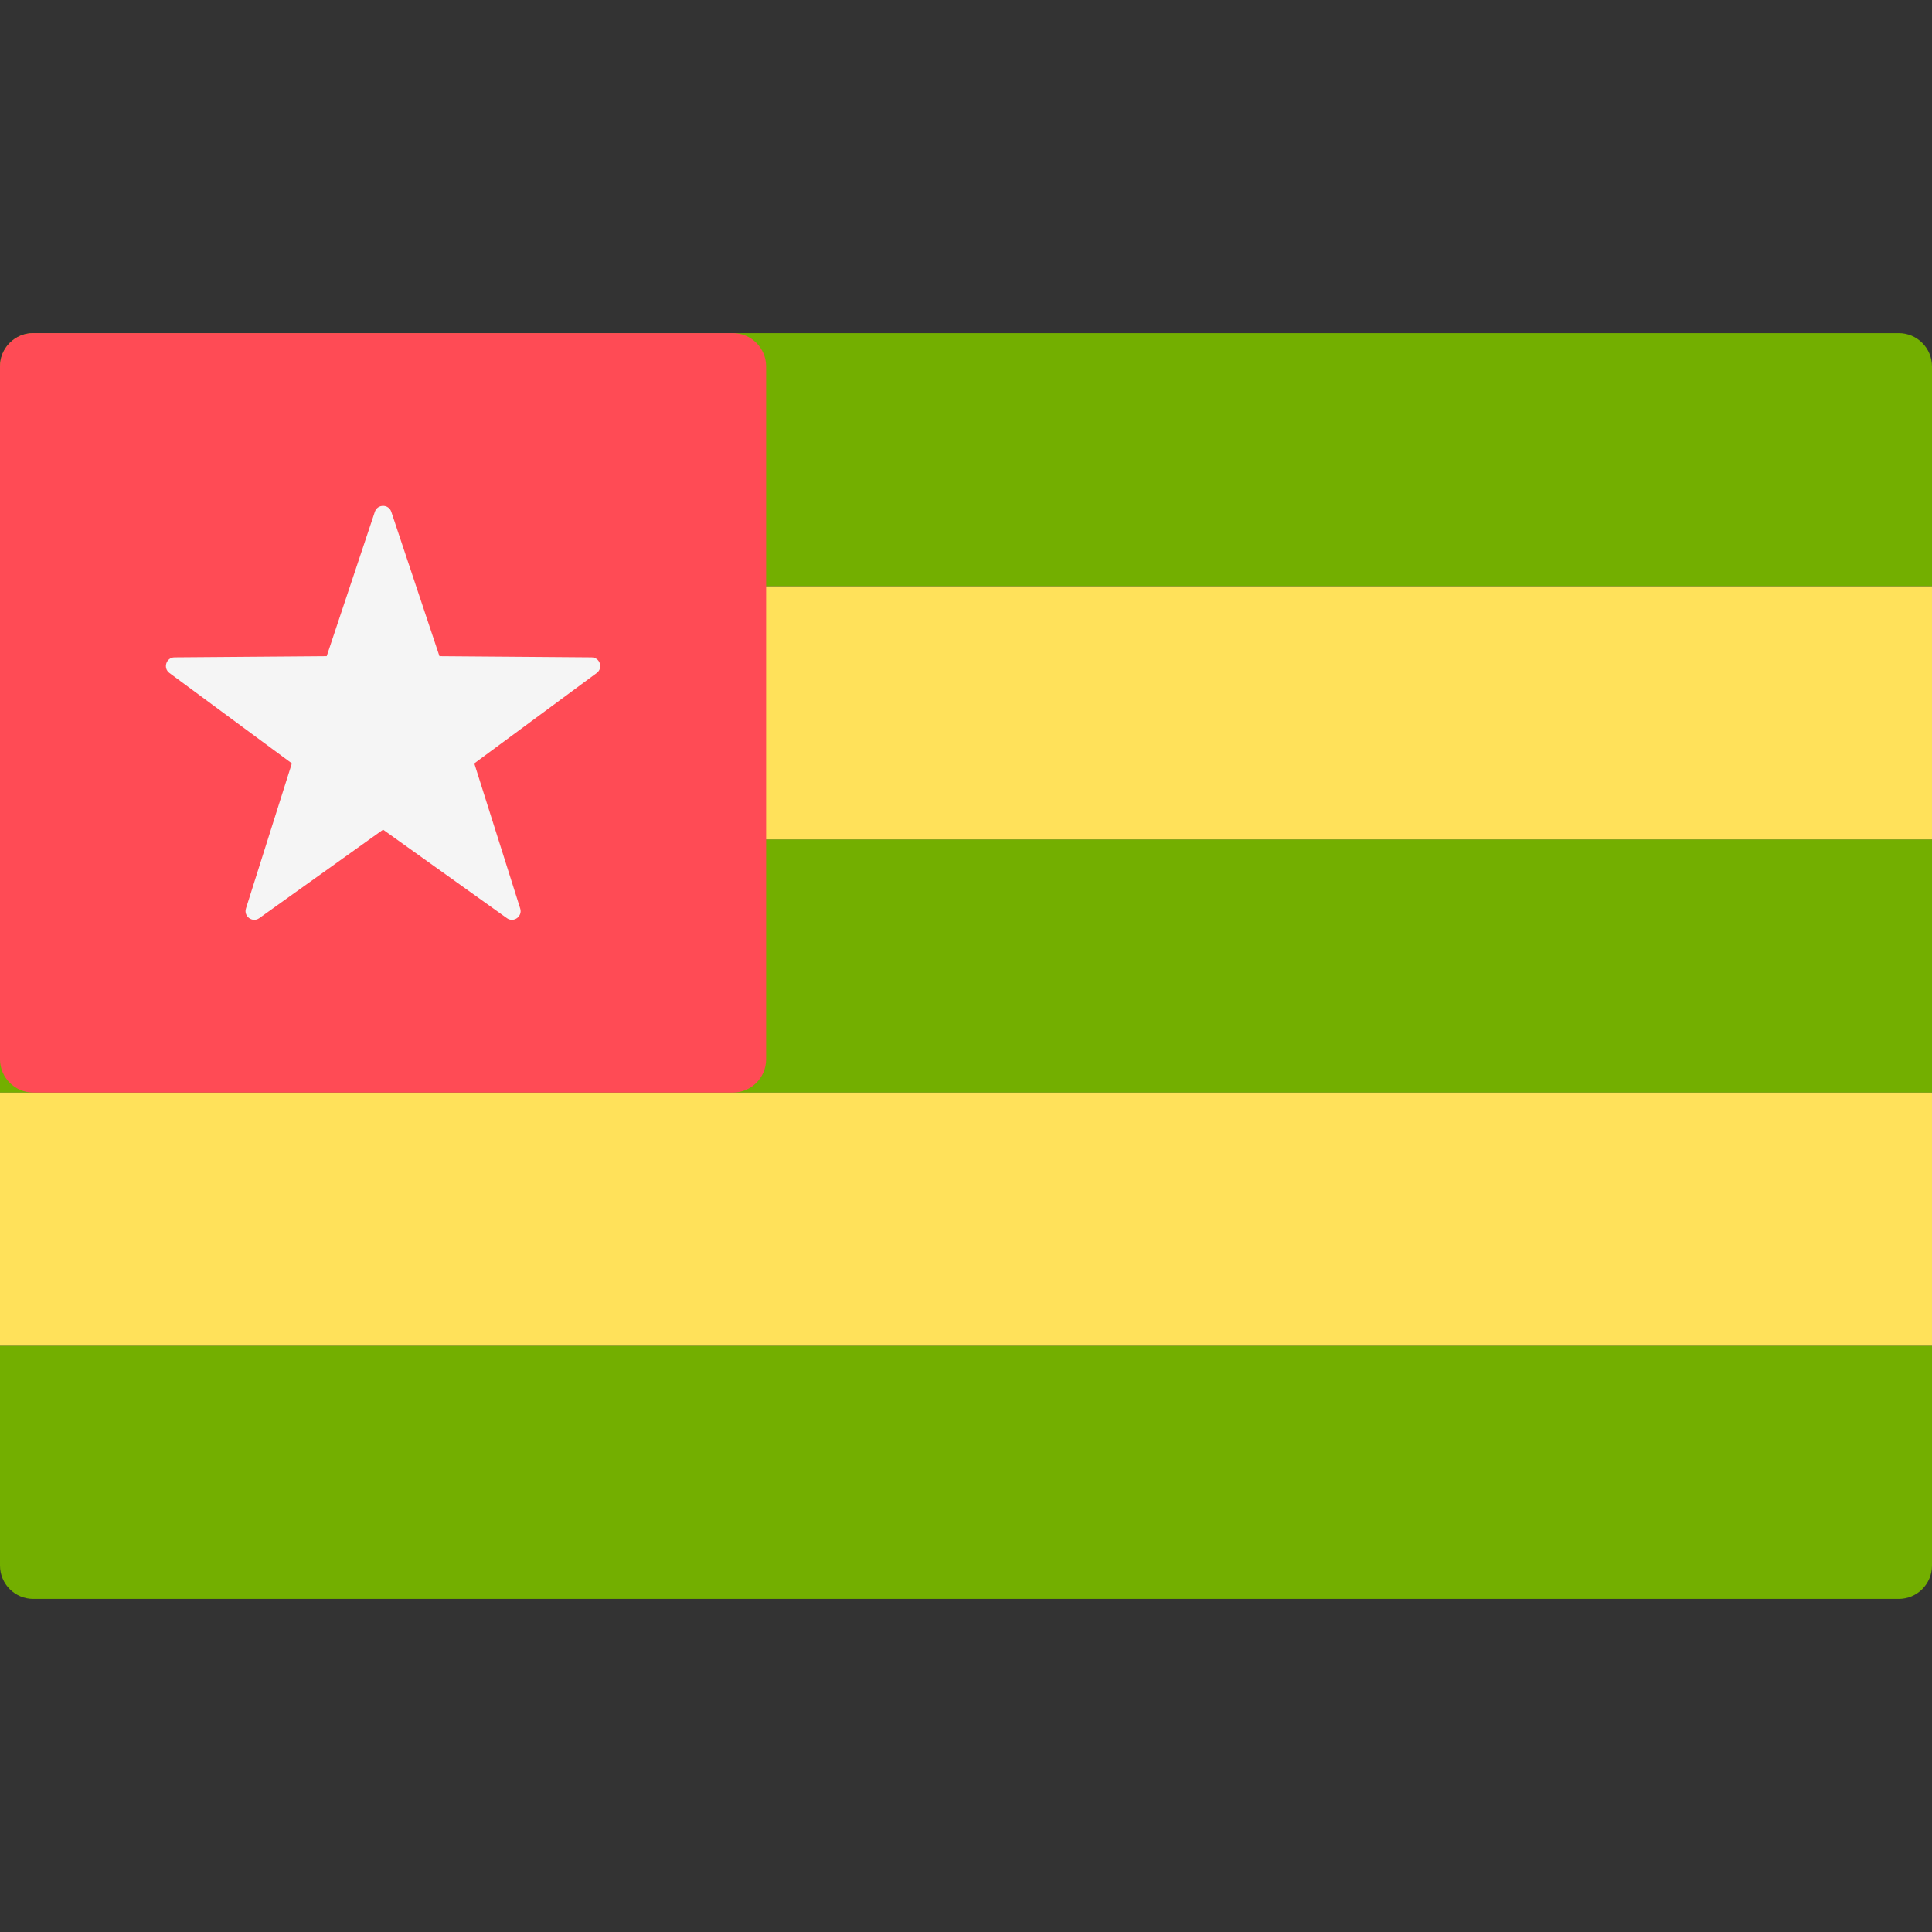
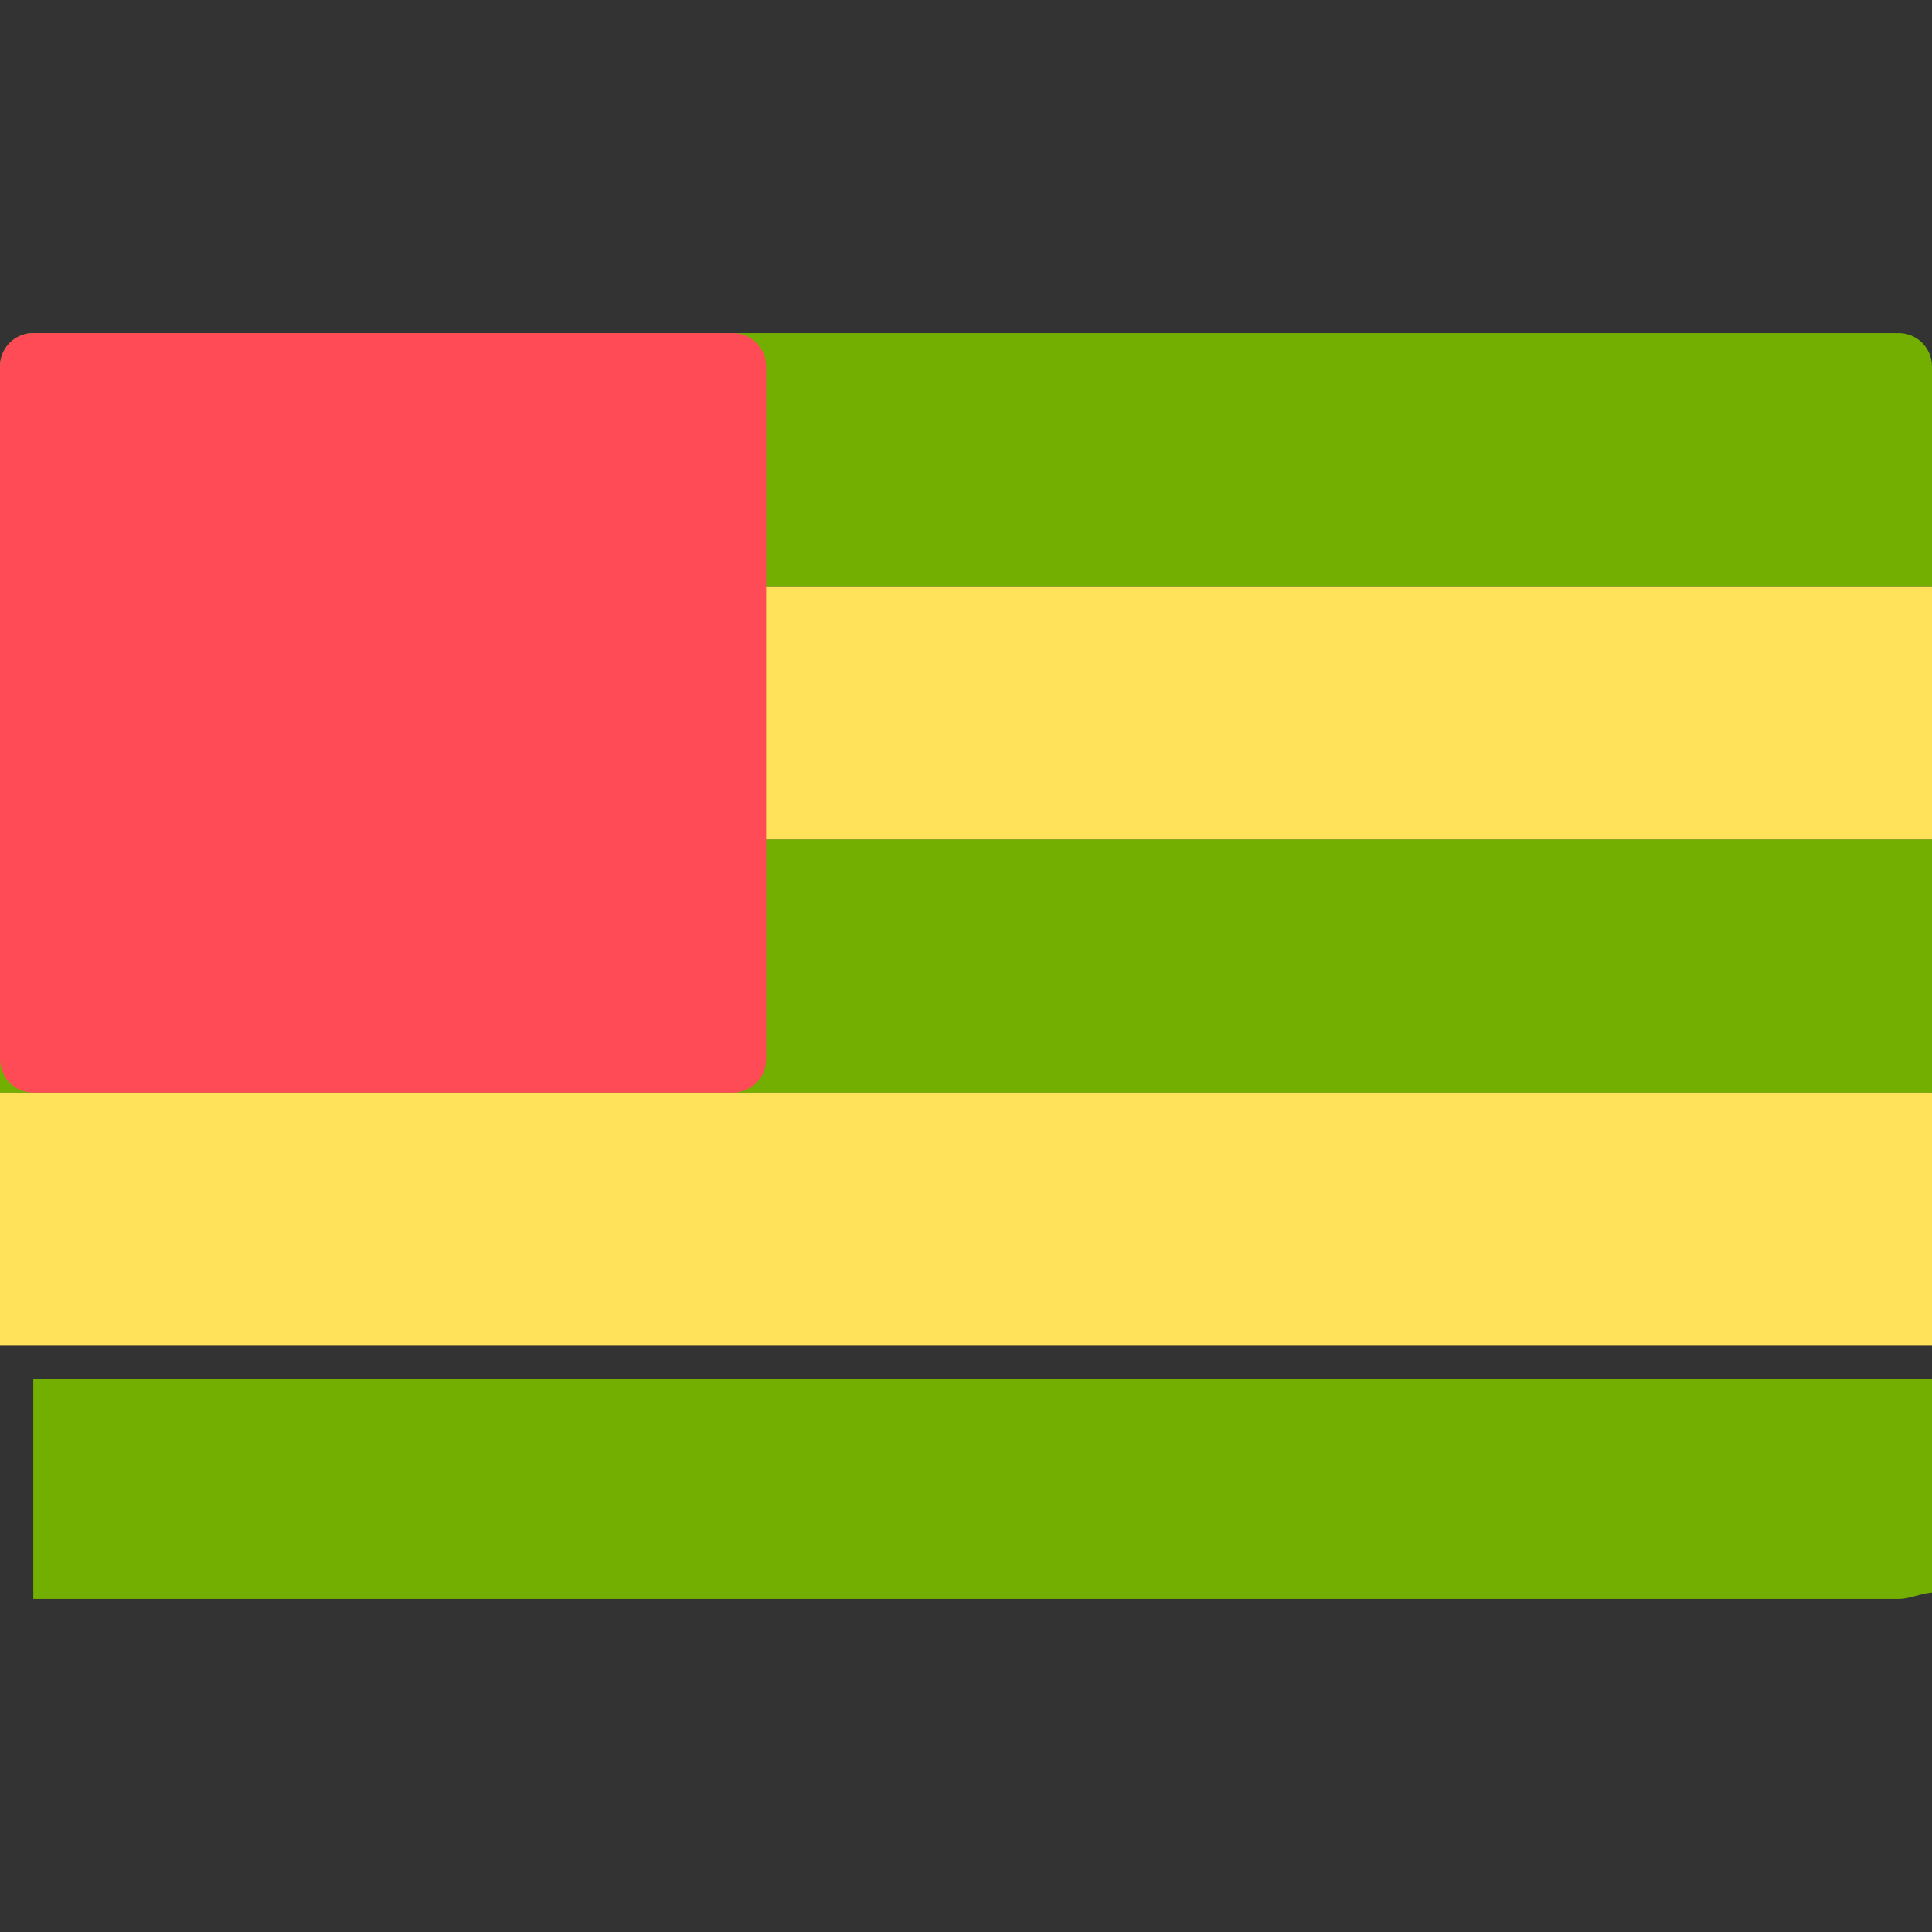
<svg xmlns="http://www.w3.org/2000/svg" version="1.1" id="Layer_1" x="0px" y="0px" viewBox="0 0 512.001 512.001" style="enable-background:new 0 0 512.001 512.001;" xml:space="preserve">
  <rect x="0" y="0" width="512.001" height="512.001" fill="#333333" stroke="none" />
  <g>
    <path style="fill:#73AF00;" d="M512,155.367H0V97.104c0-4.875,3.953-8.828,8.828-8.828h494.345c4.875,0,8.828,3.953,8.828,8.828   L512,155.367L512,155.367z" />
    <rect y="222.461" style="fill:#73AF00;" width="512" height="67.09" />
  </g>
  <rect y="155.371" style="fill:#FFE15A;" width="512" height="67.09" />
-   <path style="fill:#73AF00;" d="M503.172,423.725H8.828c-4.875,0-8.828-3.953-8.828-8.828v-58.262h512v58.262  C512,419.773,508.047,423.725,503.172,423.725z" />
+   <path style="fill:#73AF00;" d="M503.172,423.725H8.828v-58.262h512v58.262  C512,419.773,508.047,423.725,503.172,423.725z" />
  <rect y="289.551" style="fill:#FFE15A;" width="512" height="67.09" />
  <path style="fill:#FF4B55;" d="M194.207,289.546H8.828c-4.875,0-8.828-3.953-8.828-8.828V97.104c0-4.875,3.953-8.828,8.828-8.828  h185.379c4.875,0,8.828,3.953,8.828,8.828v183.614C203.034,285.593,199.082,289.546,194.207,289.546z" />
-   <path style="fill:#F5F5F5;" d="M99.335,135.638L86.577,173.89l-40.322,0.312c-2.21,0.018-3.127,2.838-1.348,4.151l32.438,23.954  l-12.163,38.446c-0.666,2.108,1.734,3.851,3.531,2.566l32.806-23.448l32.806,23.448c1.799,1.286,4.199-0.458,3.531-2.566  l-12.163-38.445l32.438-23.954c1.779-1.313,0.862-4.135-1.348-4.151l-40.322-0.312L103.7,135.639  C103,133.54,100.034,133.54,99.335,135.638z" />
  <g>
</g>
  <g>
</g>
  <g>
</g>
  <g>
</g>
  <g>
</g>
  <g>
</g>
  <g>
</g>
  <g>
</g>
  <g>
</g>
  <g>
</g>
  <g>
</g>
  <g>
</g>
  <g>
</g>
  <g>
</g>
  <g>
</g>
</svg>